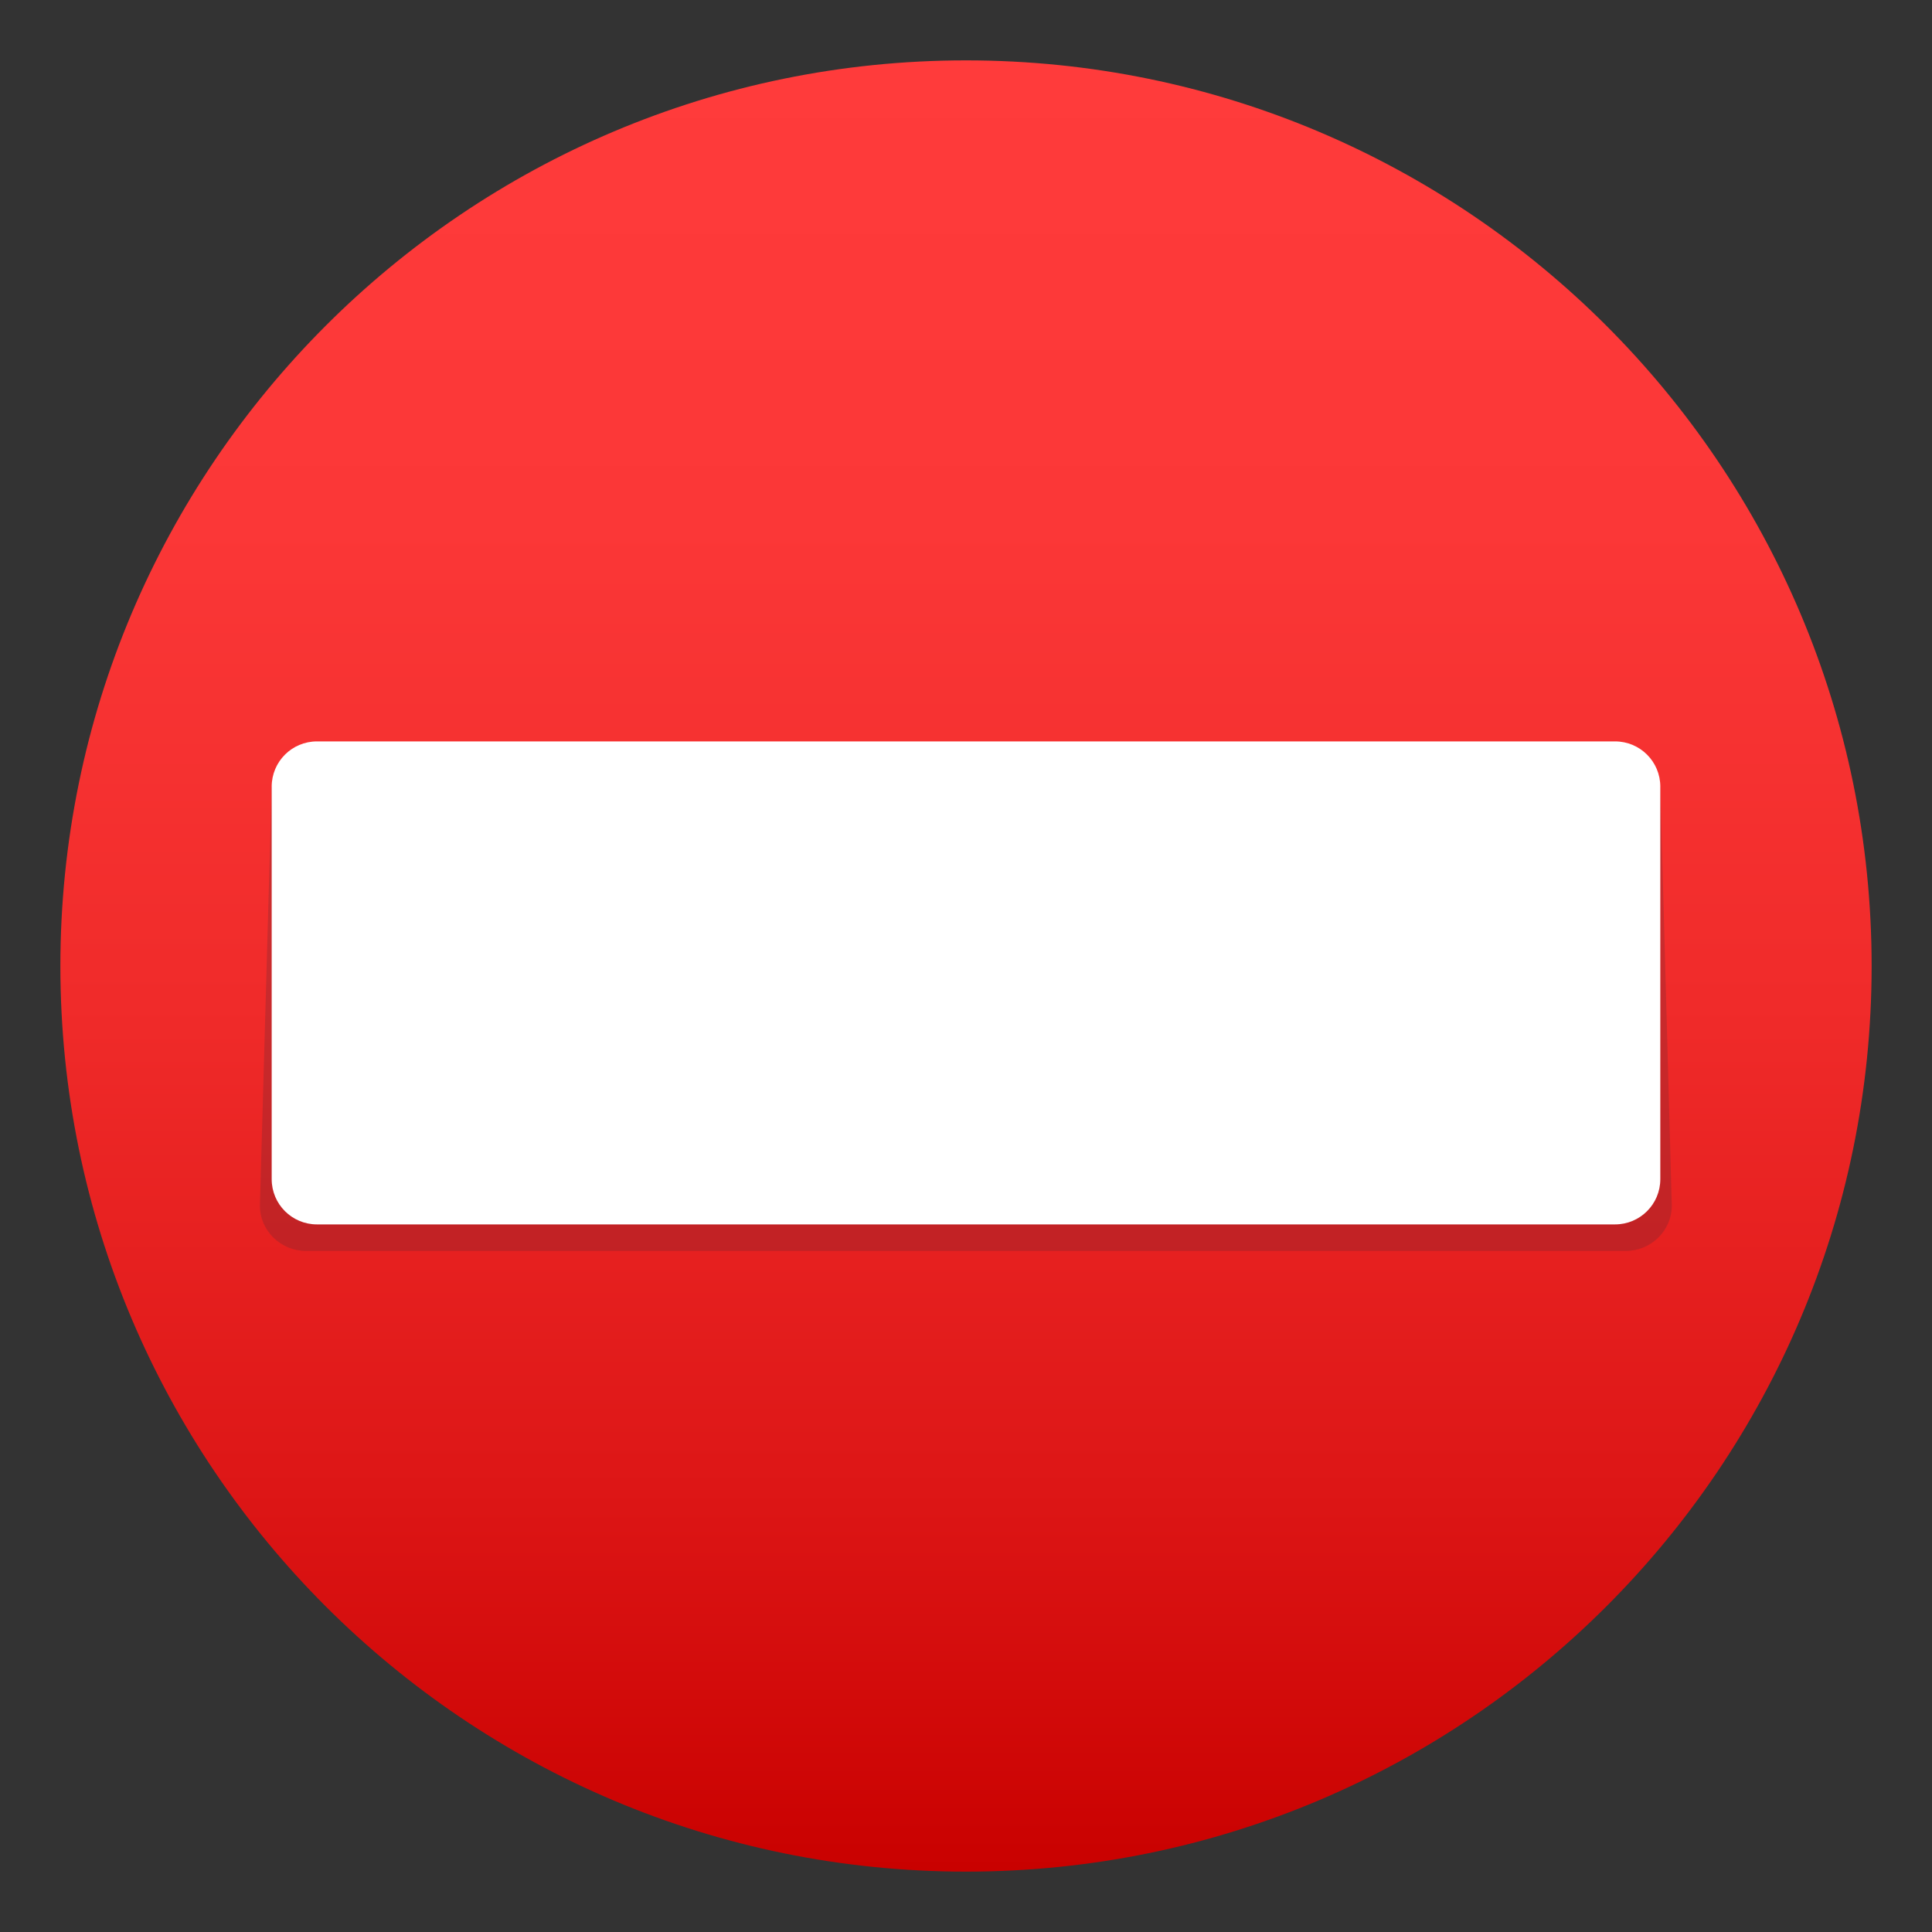
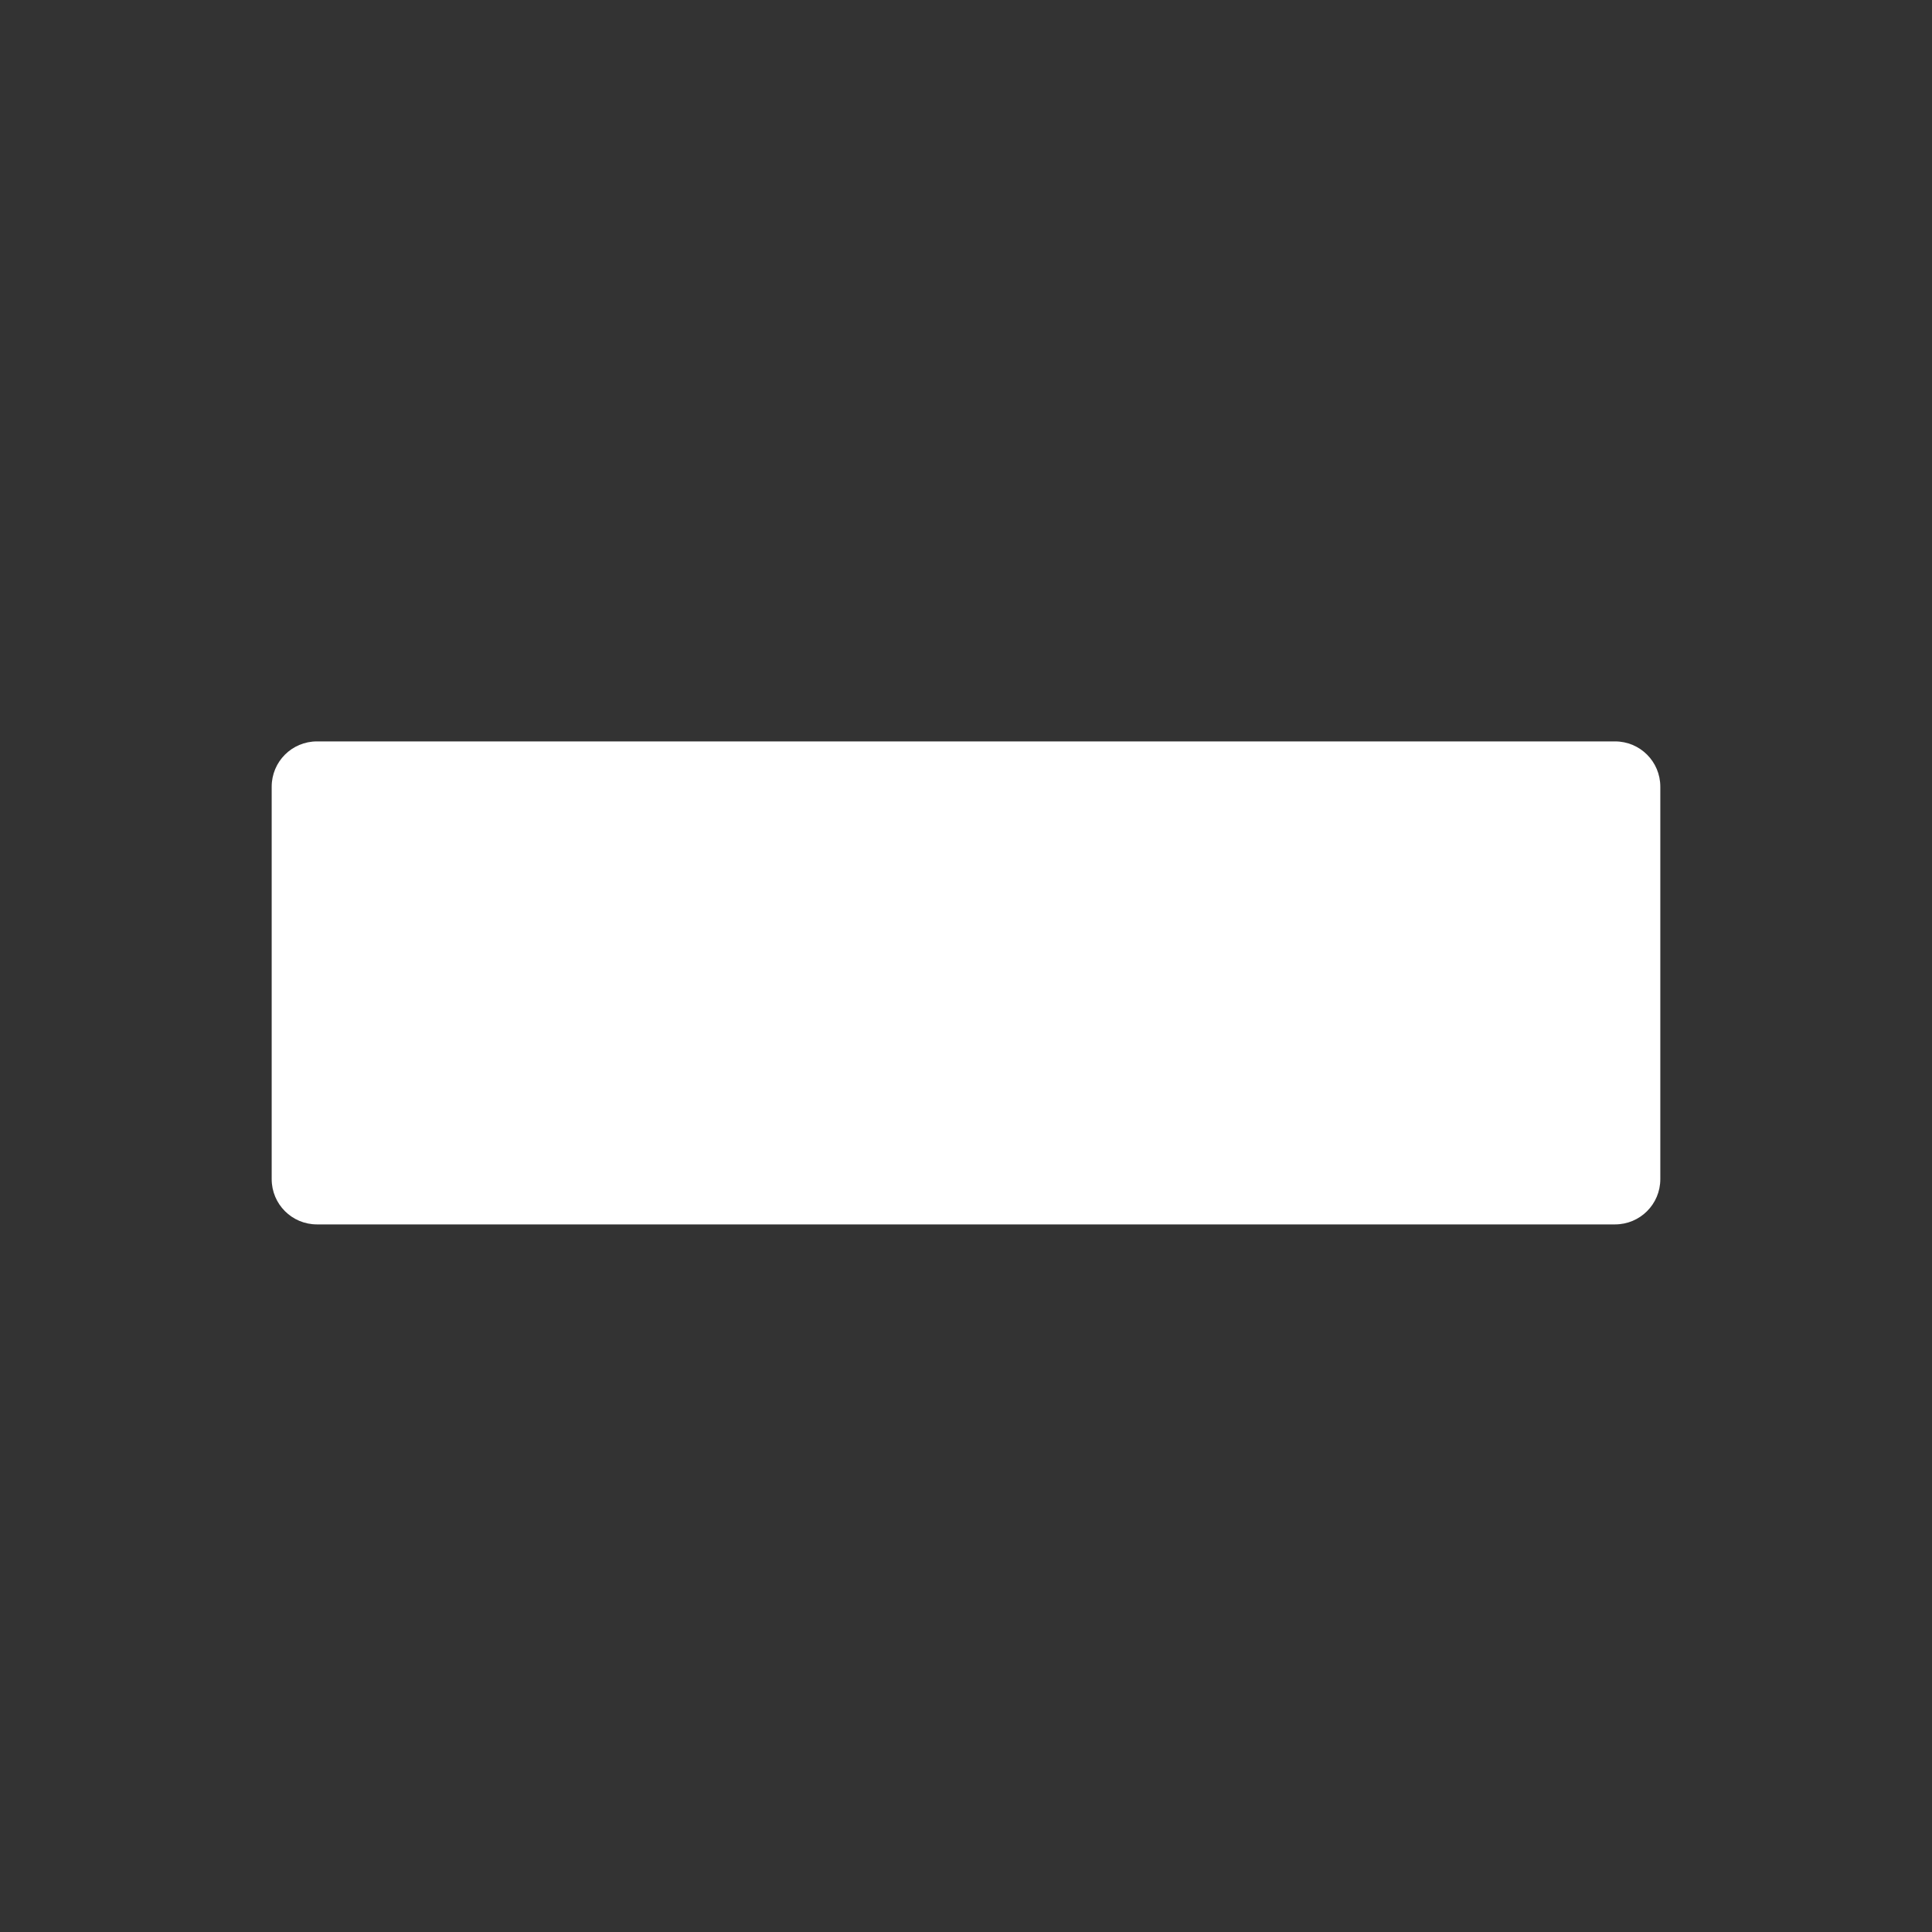
<svg xmlns="http://www.w3.org/2000/svg" version="1.1" id="Layer_1" x="0px" y="0px" width="64px" height="64px" viewBox="0 0 64 64" style="enable-background:new 0 0 64 64;" xml:space="preserve">
  <rect x="0" y="0" width="64" height="64" fill="#333333" stroke="none" />
  <linearGradient id="SVGID_1_" gradientUnits="userSpaceOnUse" x1="-62" y1="68" x2="-62" y2="8" gradientTransform="matrix(1 0 0 -1 94 70)">
    <stop offset="0" style="stop-color:#FF3B3B" />
    <stop offset="0.256" style="stop-color:#FB3737" />
    <stop offset="0.521" style="stop-color:#F02B2A" />
    <stop offset="0.789" style="stop-color:#DD1616" />
    <stop offset="1" style="stop-color:#C90100" />
  </linearGradient>
-   <path fill="url(#SVGID_1_)" d="M2,32C2,15.44,15.44,2,32,2c16.57,0,30,13.44,30,30c0,16.57-13.43,30-30,30C15.44,62,2,48.57,2,32z" />
-   <path opacity="0.2" fill="#302C3B" d="M9,26.06L8.61,39.94c0,0.83,0.69,1.5,1.53,1.5h43.71c0.84,0,1.53-0.67,1.53-1.5L55,26.06H9z" />
  <path fill="#FFFFFF" d="M9,26.06c0-0.83,0.67-1.5,1.5-1.5h43c0.83,0,1.5,0.67,1.5,1.5v13c0,0.83-0.67,1.5-1.5,1.5h-43  c-0.83,0-1.5-0.67-1.5-1.5V26.06z" />
</svg>